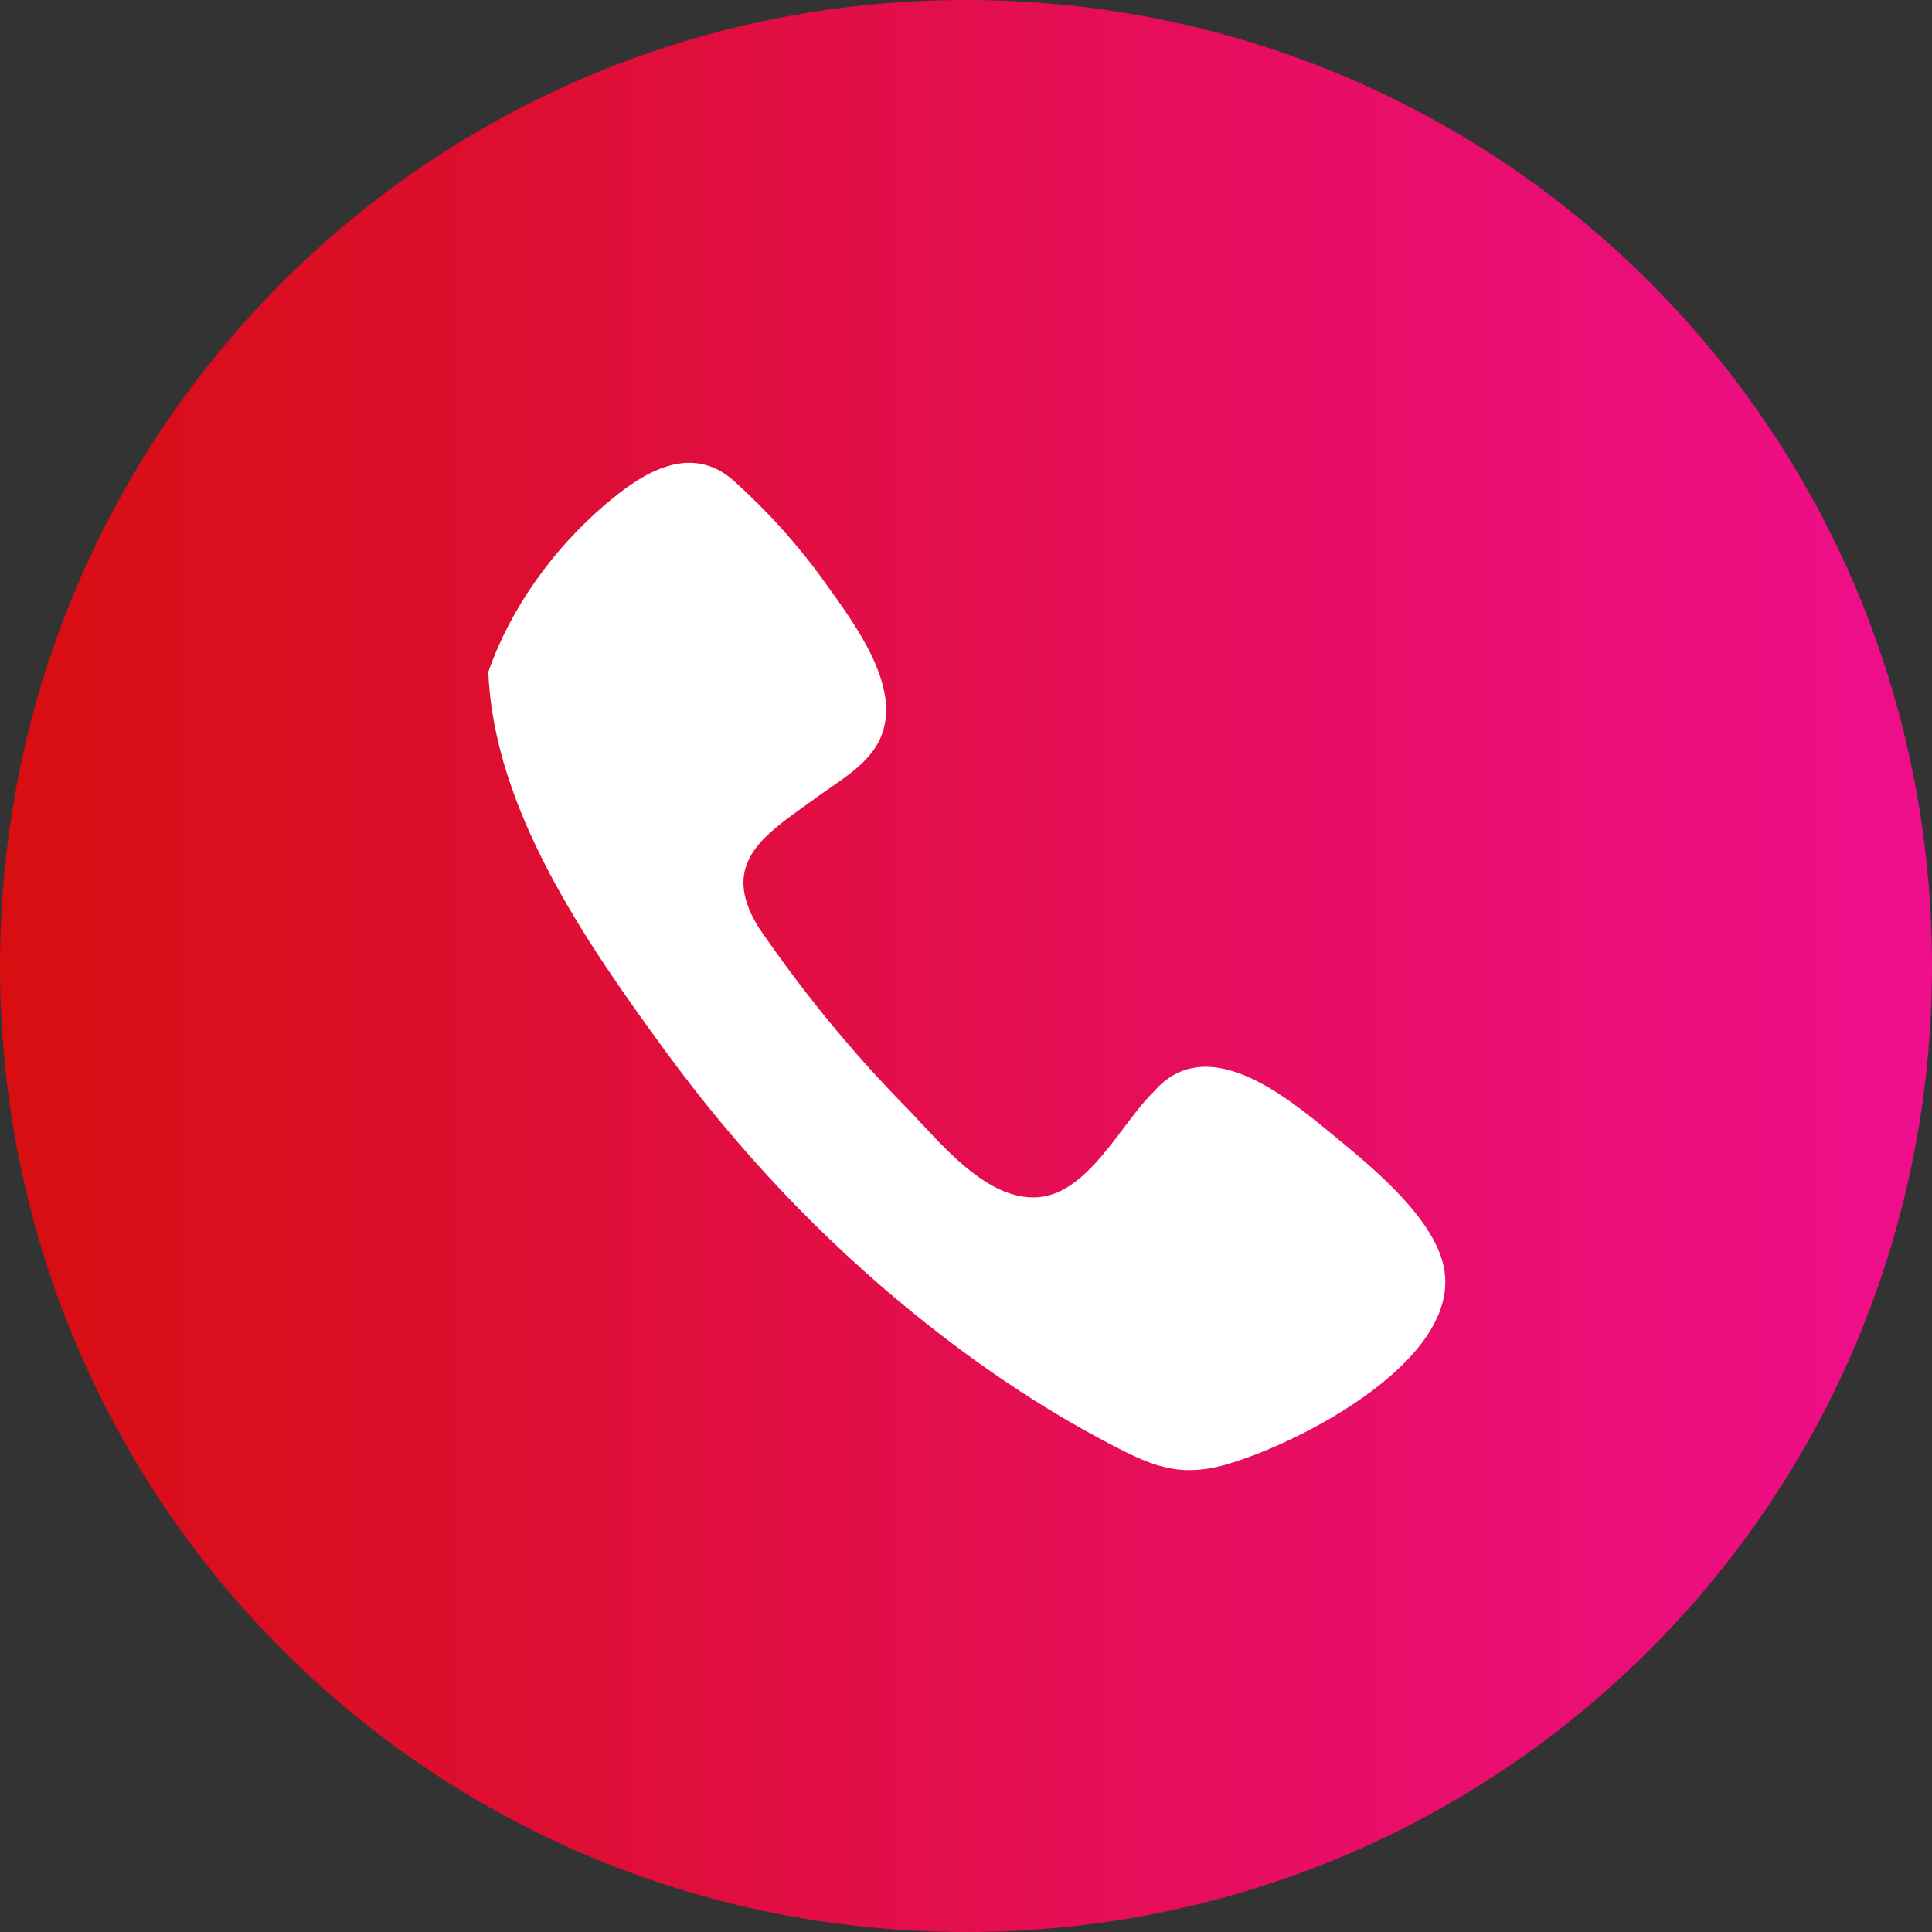
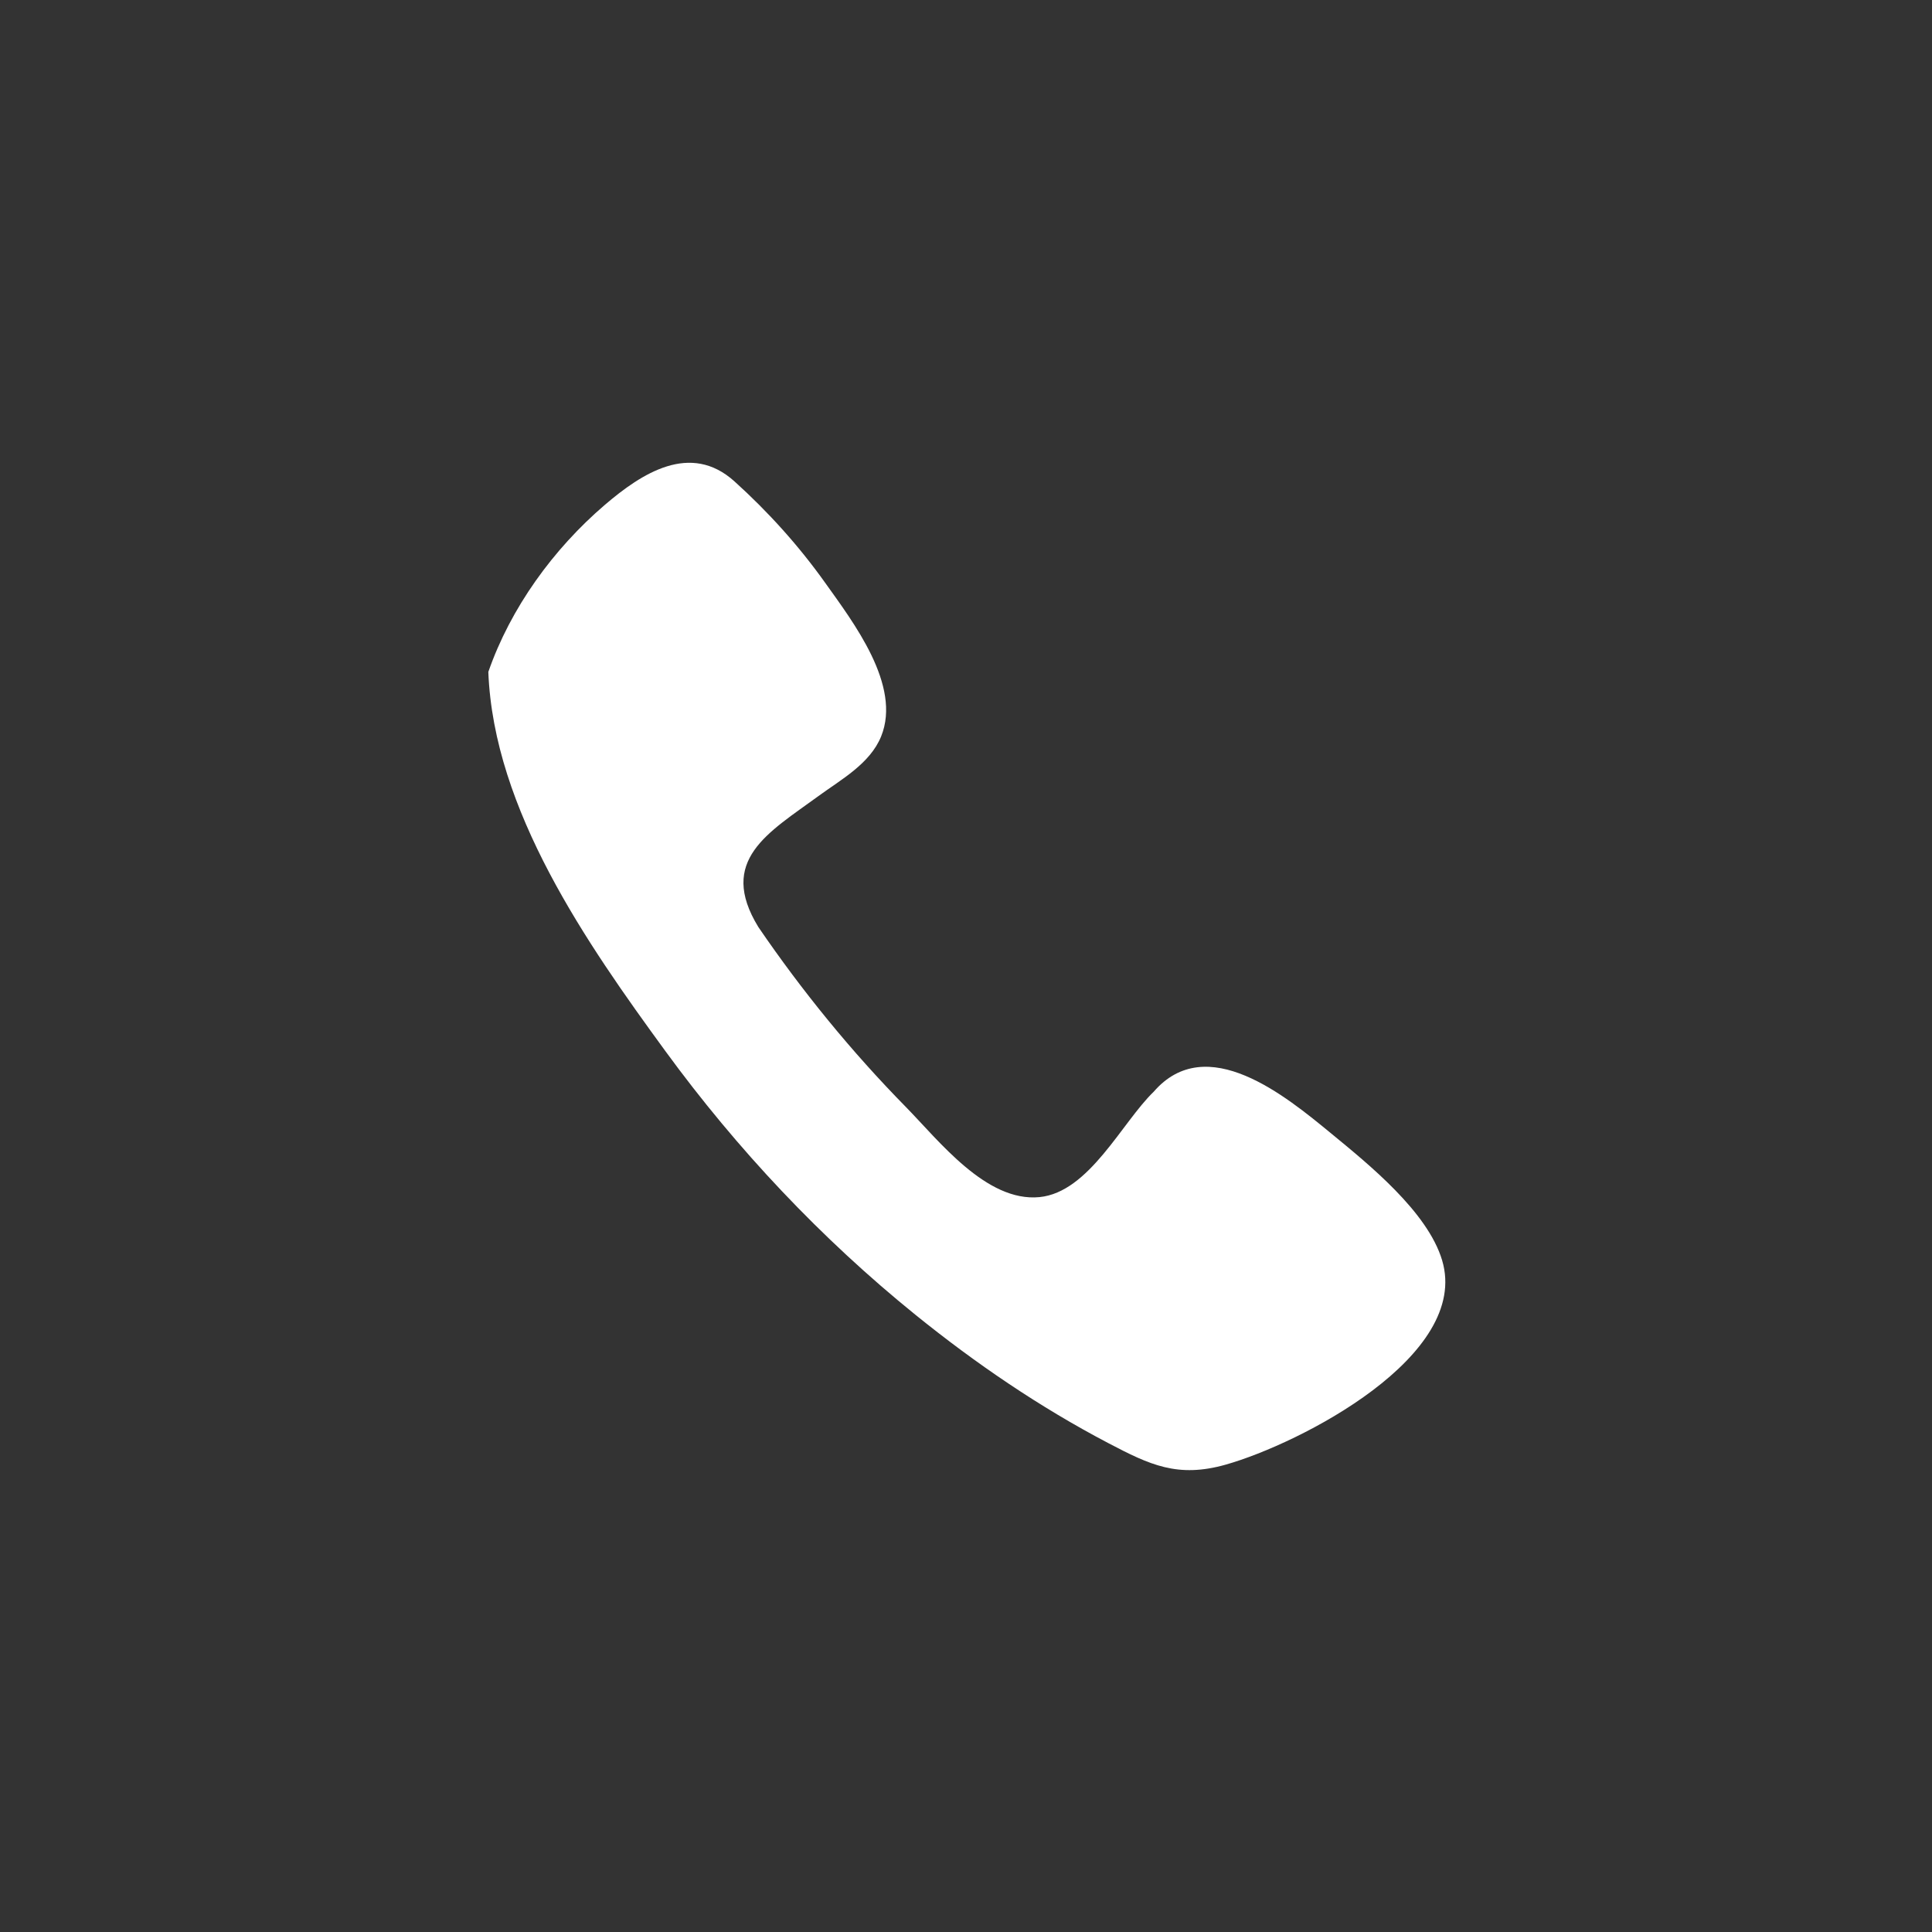
<svg xmlns="http://www.w3.org/2000/svg" version="1.1" id="圖層_1" x="0px" y="0px" viewBox="0 0 500 500" style="enable-background:new 0 0 500 500;" xml:space="preserve">
  <rect x="0" y="0" width="500" height="500" fill="#333333" stroke="none" />
  <style type="text/css">
	.st0{fill:url(#SVGID_1_);}
	.st1{fill:#FFFFFF;}
</style>
  <g>
    <linearGradient id="SVGID_1_" gradientUnits="userSpaceOnUse" x1="0" y1="250" x2="500" y2="250">
      <stop offset="0" style="stop-color:#D80E10" />
      <stop offset="1" style="stop-color:#EF0E8C" />
    </linearGradient>
-     <path class="st0" d="M250,0C111.458,0,0,111.458,0,250s111.458,250,250,250c138.542,0,250-111.458,250-250S388.542,0,250,0z" />
    <path class="st1" d="M126.379,173.891c1.38,35.724,25.462,70.26,45.831,98.145c18.55,25.394,40.292,48.491,64.754,68.27   c15.524,12.552,32.155,23.89,49.852,33.164c10.75,5.633,17.961,9.11,30.469,5.557c19.188-5.452,63.343-28.086,55.933-52.872   c-3.759-12.575-19.068-24.884-28.751-32.85c-11.692-9.619-32.218-26.571-45.905-10.75c-8.197,7.903-16.695,26.005-29.551,27.257   c-13.782,1.342-26.03-14.629-34.618-23.372c-14.069-14.321-26.805-29.94-38.127-46.516c-10.62-17.317,2.653-24.471,15.522-33.887   c5.89-4.31,13.377-8.378,16.249-15.463c5.356-13.216-7.233-29.565-14.478-39.74c-6.817-9.574-14.746-18.37-23.469-26.242   c-11.418-10.308-24.007-2.116-33.578,6.083C143.248,142.038,132.14,157.296,126.379,173.891z" />
  </g>
</svg>